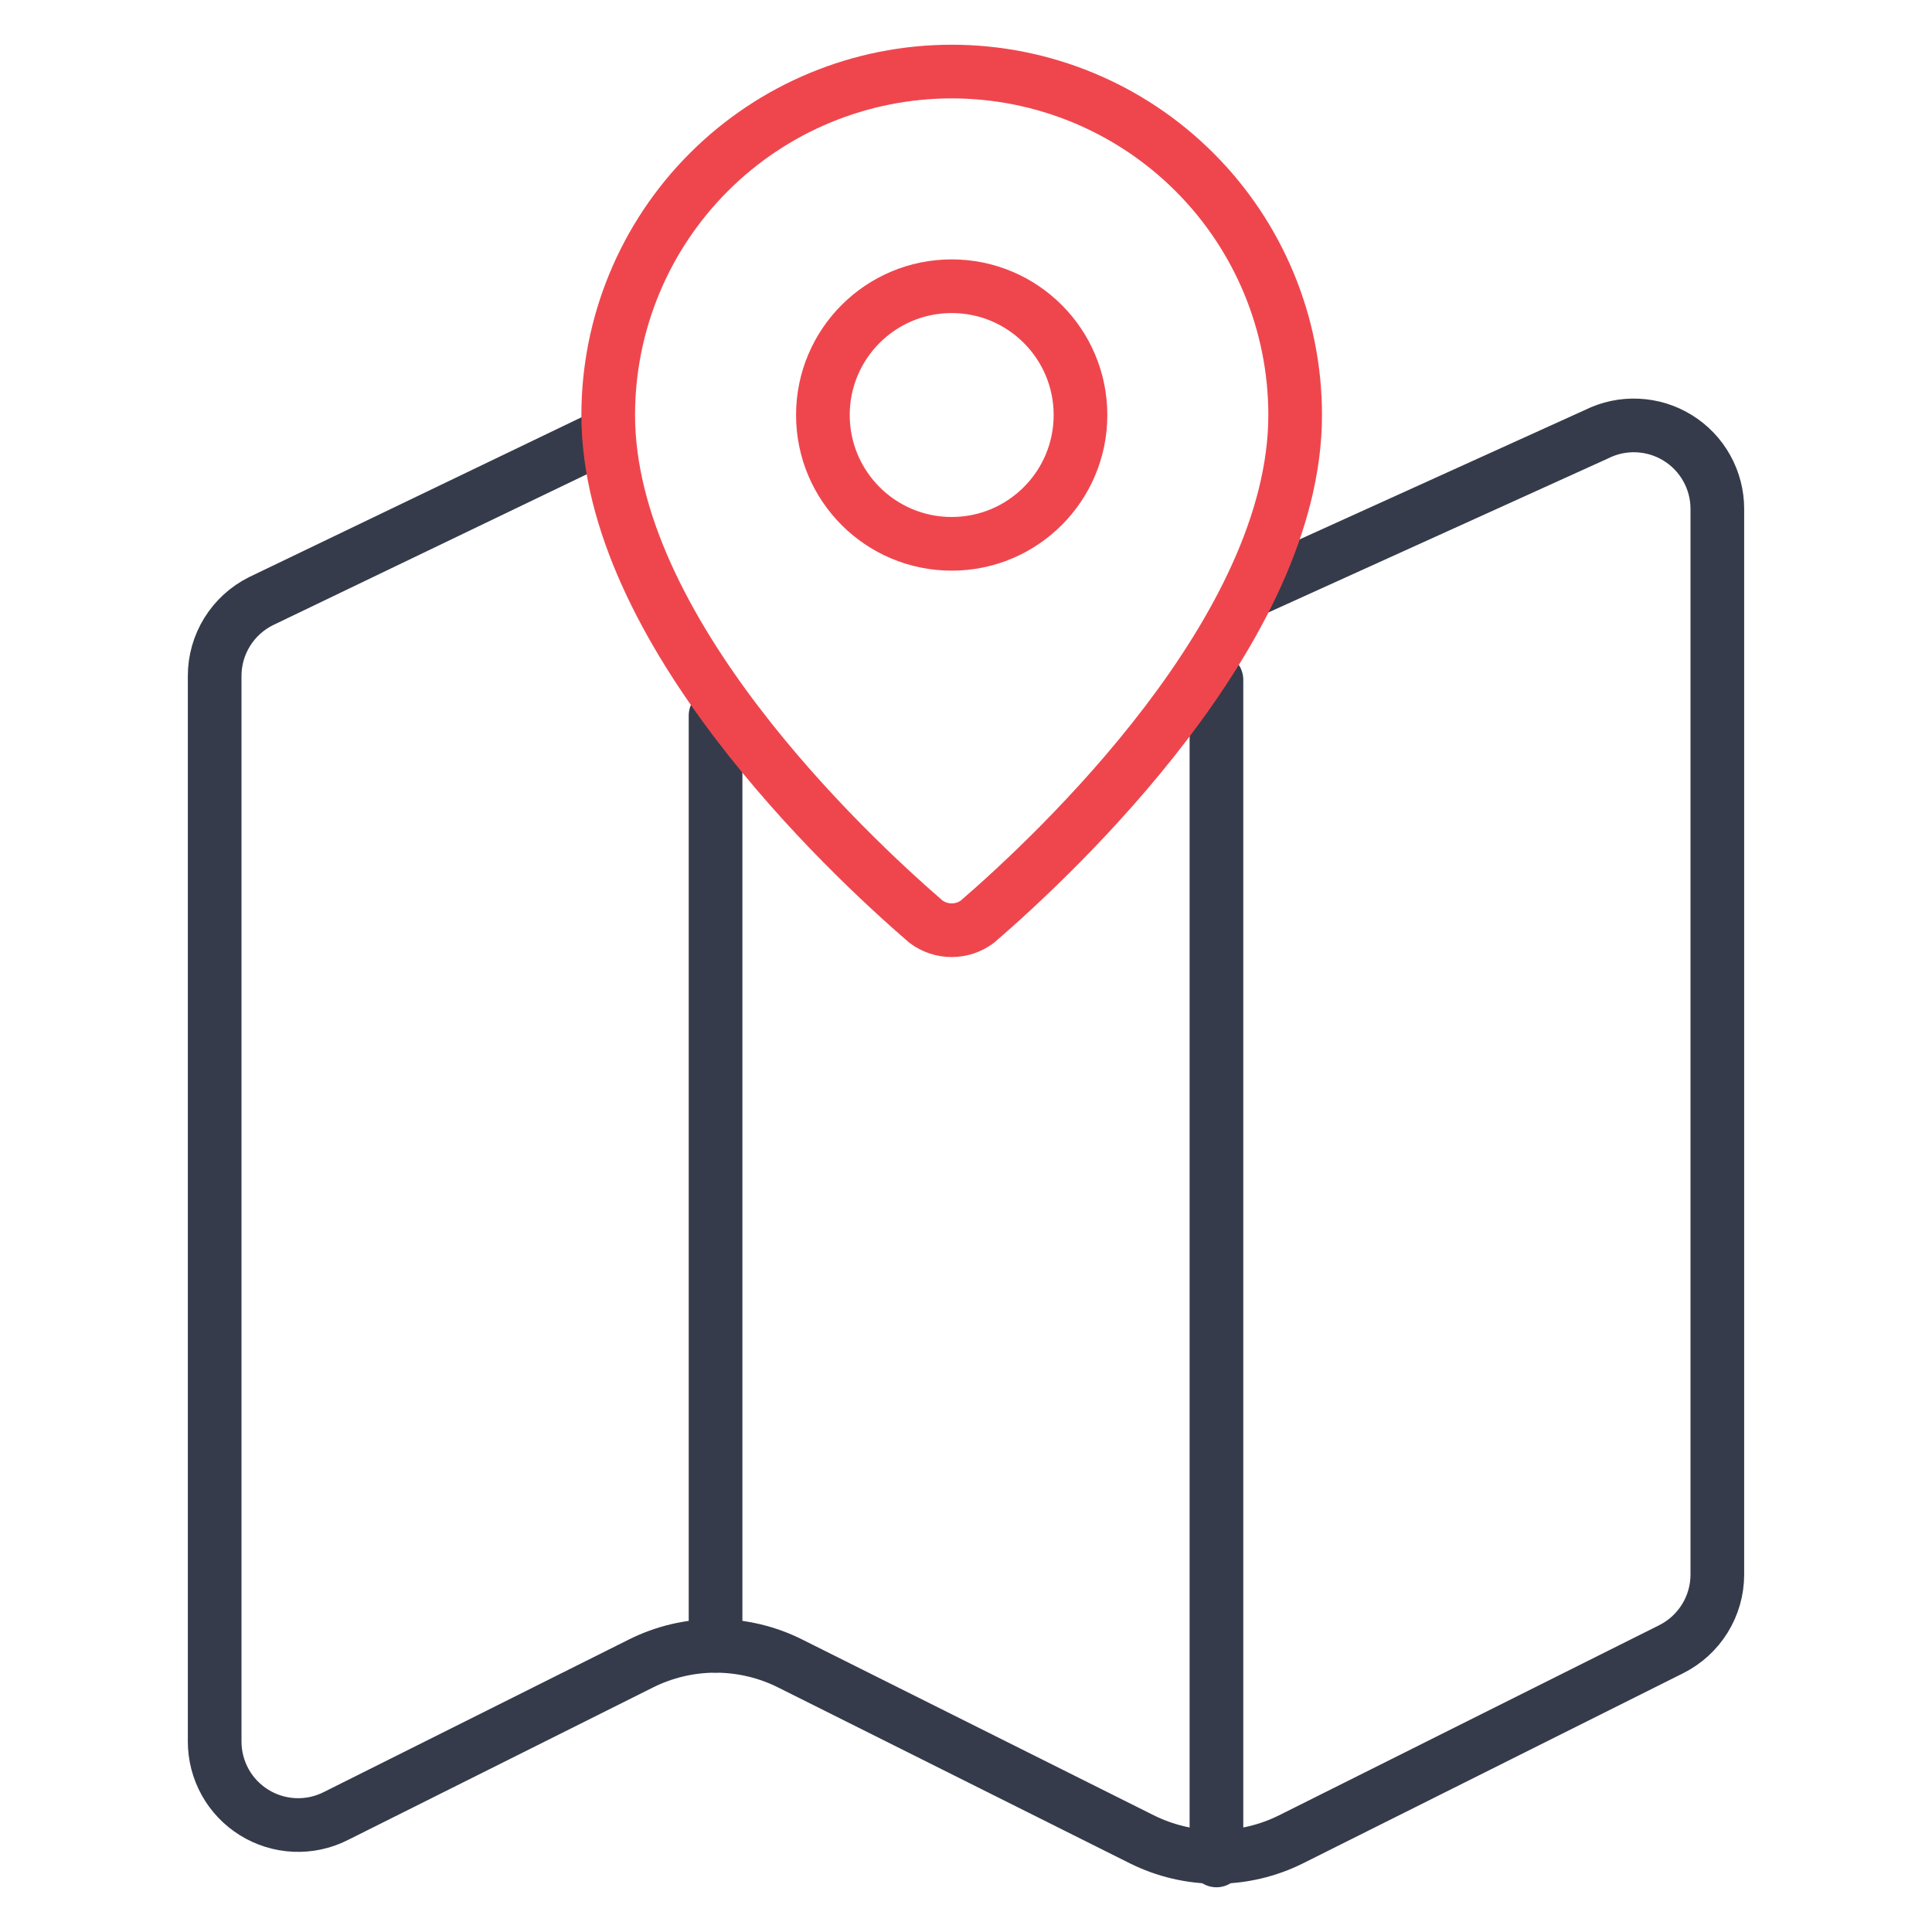
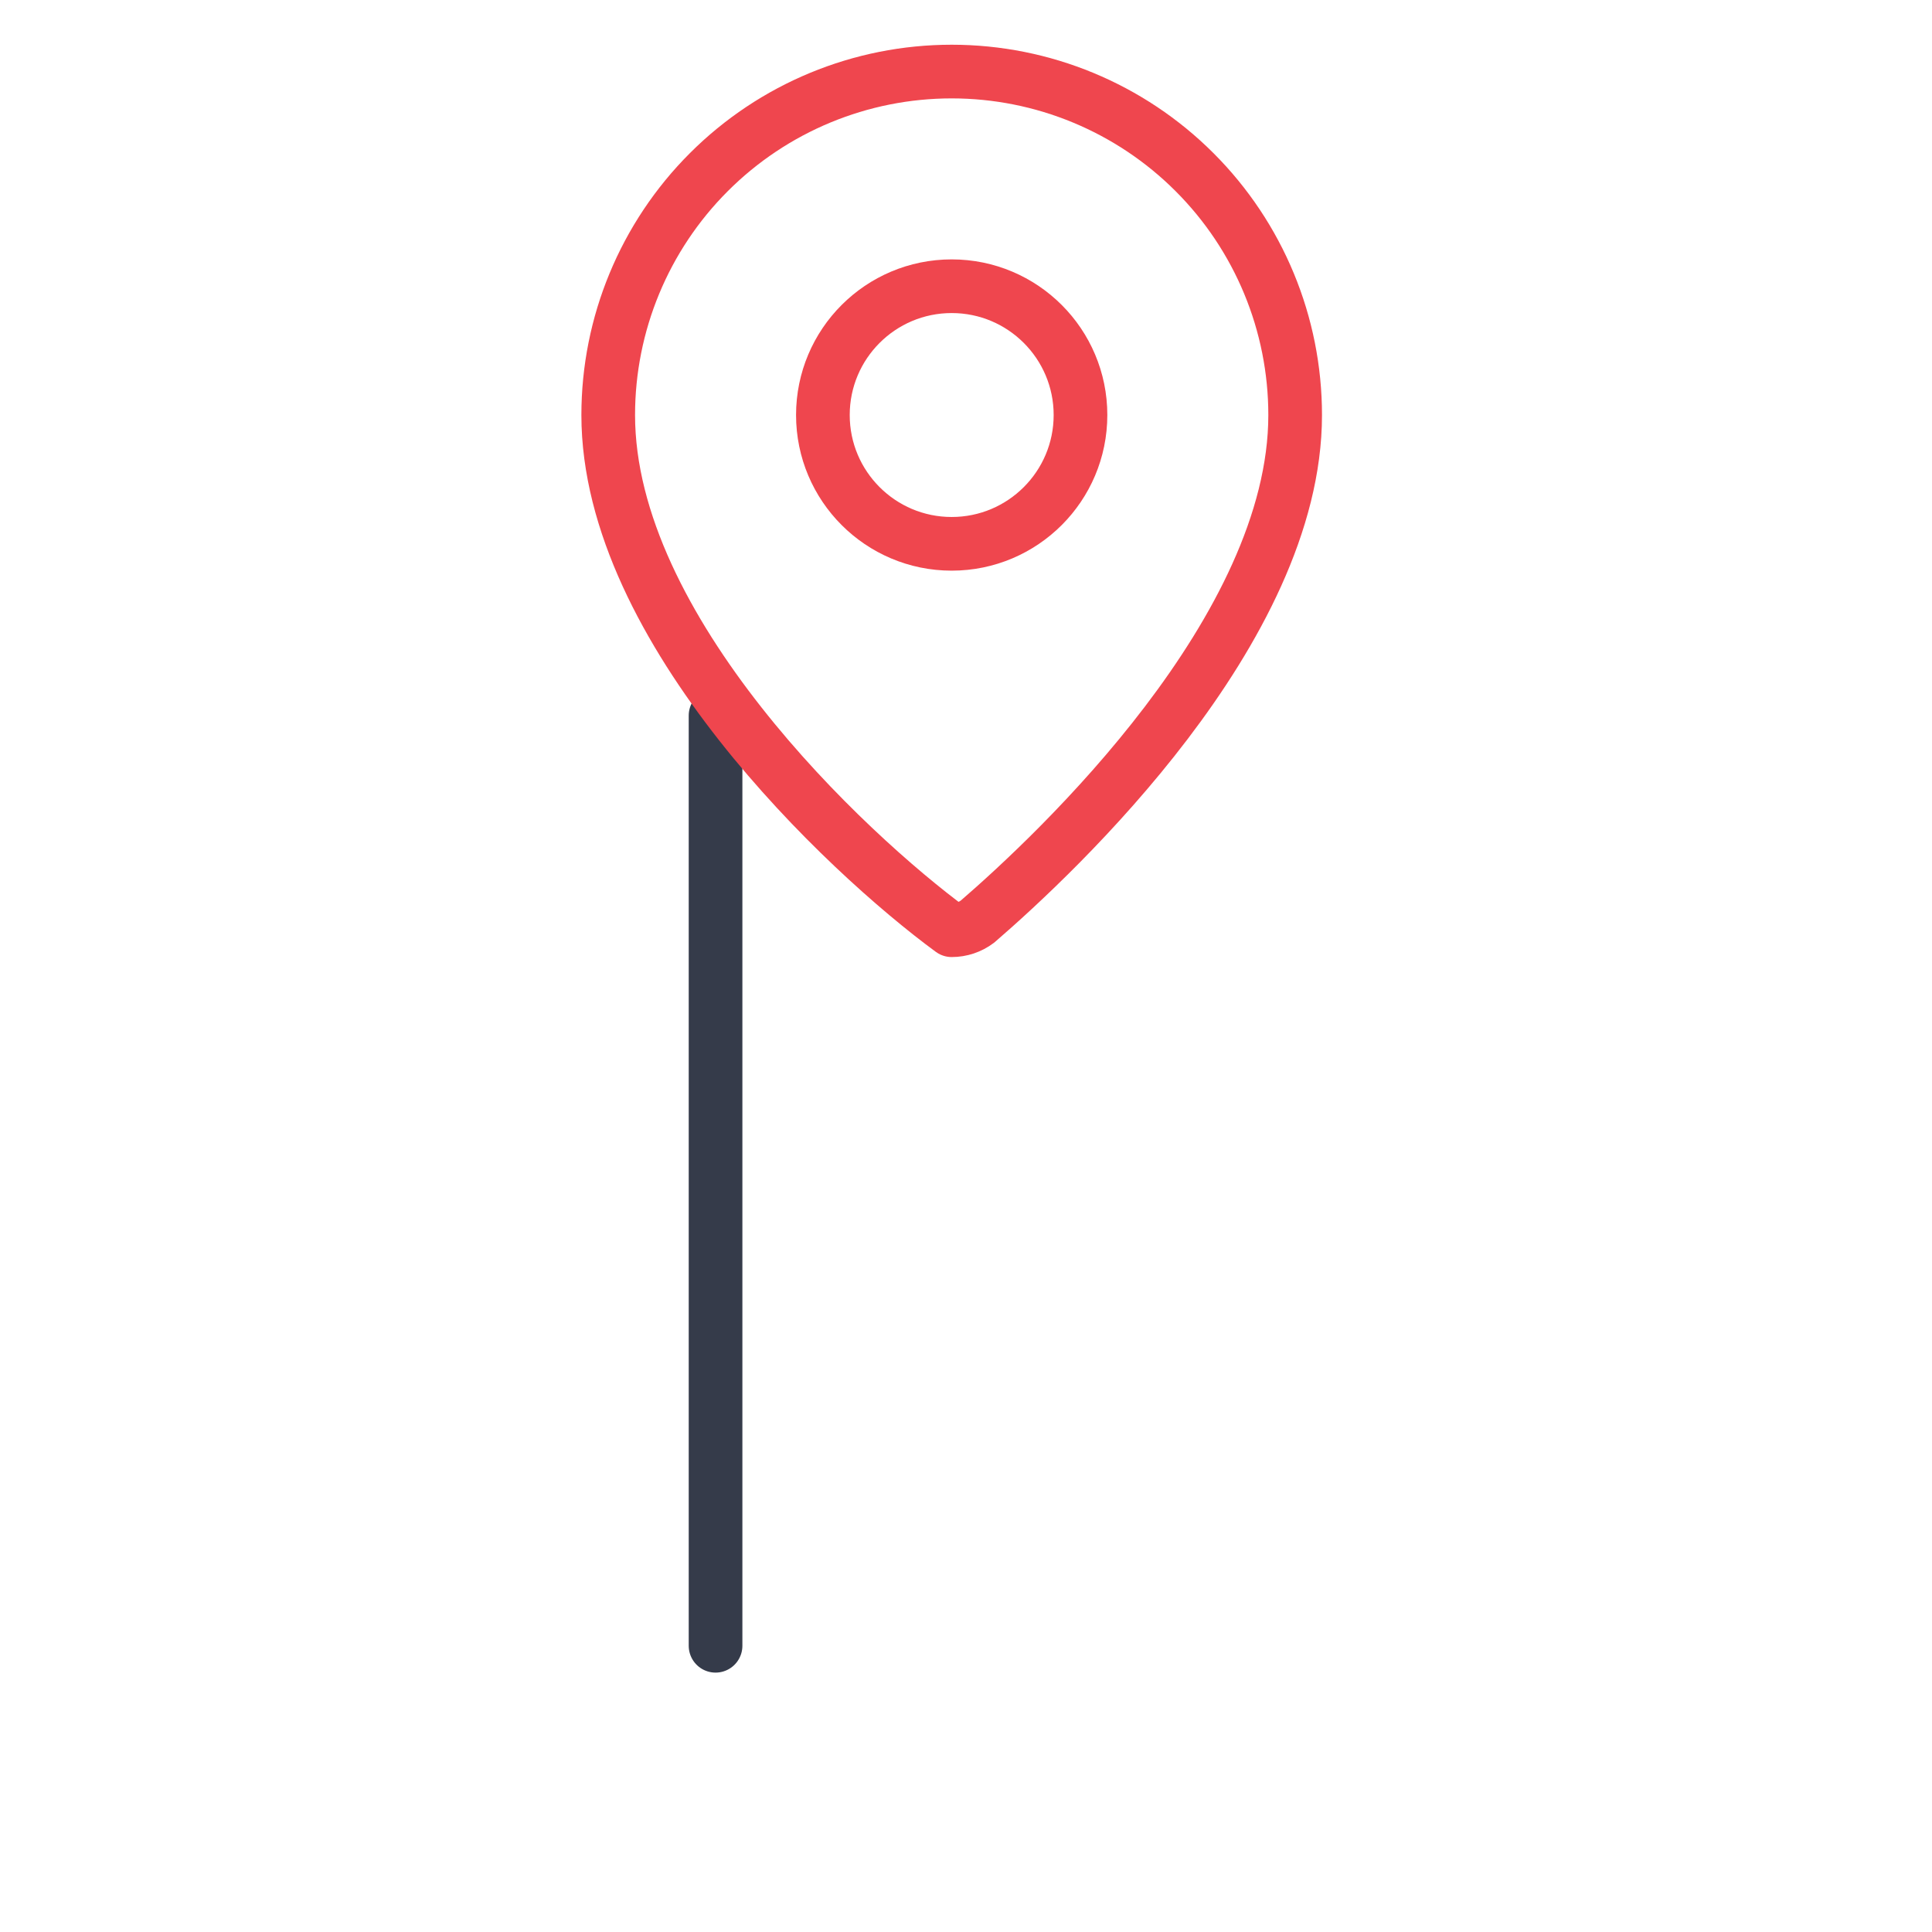
<svg xmlns="http://www.w3.org/2000/svg" width="54" height="54" viewBox="0 0 54 54" fill="none">
-   <path d="M35 16.5L44.624 12.136C44.98 11.958 45.375 11.874 45.773 11.893C46.17 11.911 46.557 12.03 46.895 12.24C47.233 12.449 47.513 12.742 47.706 13.09C47.899 13.437 48.001 13.829 48 14.227V44.01C48 44.443 47.879 44.867 47.651 45.236C47.423 45.604 47.097 45.902 46.71 46.096L36.086 51.409C35.438 51.732 34.724 51.901 34 51.901C33.276 51.901 32.562 51.732 31.914 51.409L22.086 46.495C21.438 46.171 20.724 46.002 20 46.002C19.276 46.002 18.562 46.171 17.914 46.495L9.376 50.764C9.02 50.943 8.624 51.026 8.227 51.008C7.829 50.99 7.442 50.87 7.104 50.66C6.766 50.451 6.486 50.158 6.293 49.81C6.1 49.462 5.999 49.07 6 48.672V18.891C6 18.458 6.121 18.033 6.349 17.665C6.577 17.297 6.903 16.999 7.29 16.805L17 12.136" stroke="#353B4A" stroke-width="1.5" stroke-linecap="round" stroke-linejoin="round" />
-   <path d="M34 19V52" stroke="#353B4A" stroke-width="1.5" stroke-linecap="round" stroke-linejoin="round" />
  <path d="M20 20L20 46" stroke="#353B4A" stroke-width="1.5" stroke-linecap="round" stroke-linejoin="round" />
-   <path d="M36.2 11.6C36.2 17.592 29.553 23.832 27.321 25.759C27.113 25.916 26.86 26 26.6 26C26.34 26 26.087 25.916 25.879 25.759C23.647 23.832 17 17.592 17 11.6C17 9.054 18.011 6.612 19.812 4.812C21.612 3.011 24.054 2 26.6 2C29.146 2 31.588 3.011 33.388 4.812C35.189 6.612 36.2 9.054 36.2 11.6Z" stroke="#EF464E" stroke-width="1.5" stroke-linecap="round" stroke-linejoin="round" />
+   <path d="M36.2 11.6C36.2 17.592 29.553 23.832 27.321 25.759C27.113 25.916 26.86 26 26.6 26C23.647 23.832 17 17.592 17 11.6C17 9.054 18.011 6.612 19.812 4.812C21.612 3.011 24.054 2 26.6 2C29.146 2 31.588 3.011 33.388 4.812C35.189 6.612 36.2 9.054 36.2 11.6Z" stroke="#EF464E" stroke-width="1.5" stroke-linecap="round" stroke-linejoin="round" />
  <path d="M26.6 15.2C28.588 15.2 30.2 13.588 30.2 11.6C30.2 9.612 28.588 8 26.6 8C24.612 8 23 9.612 23 11.6C23 13.588 24.612 15.2 26.6 15.2Z" stroke="#EF464E" stroke-width="1.5" stroke-linecap="round" stroke-linejoin="round" />
</svg>